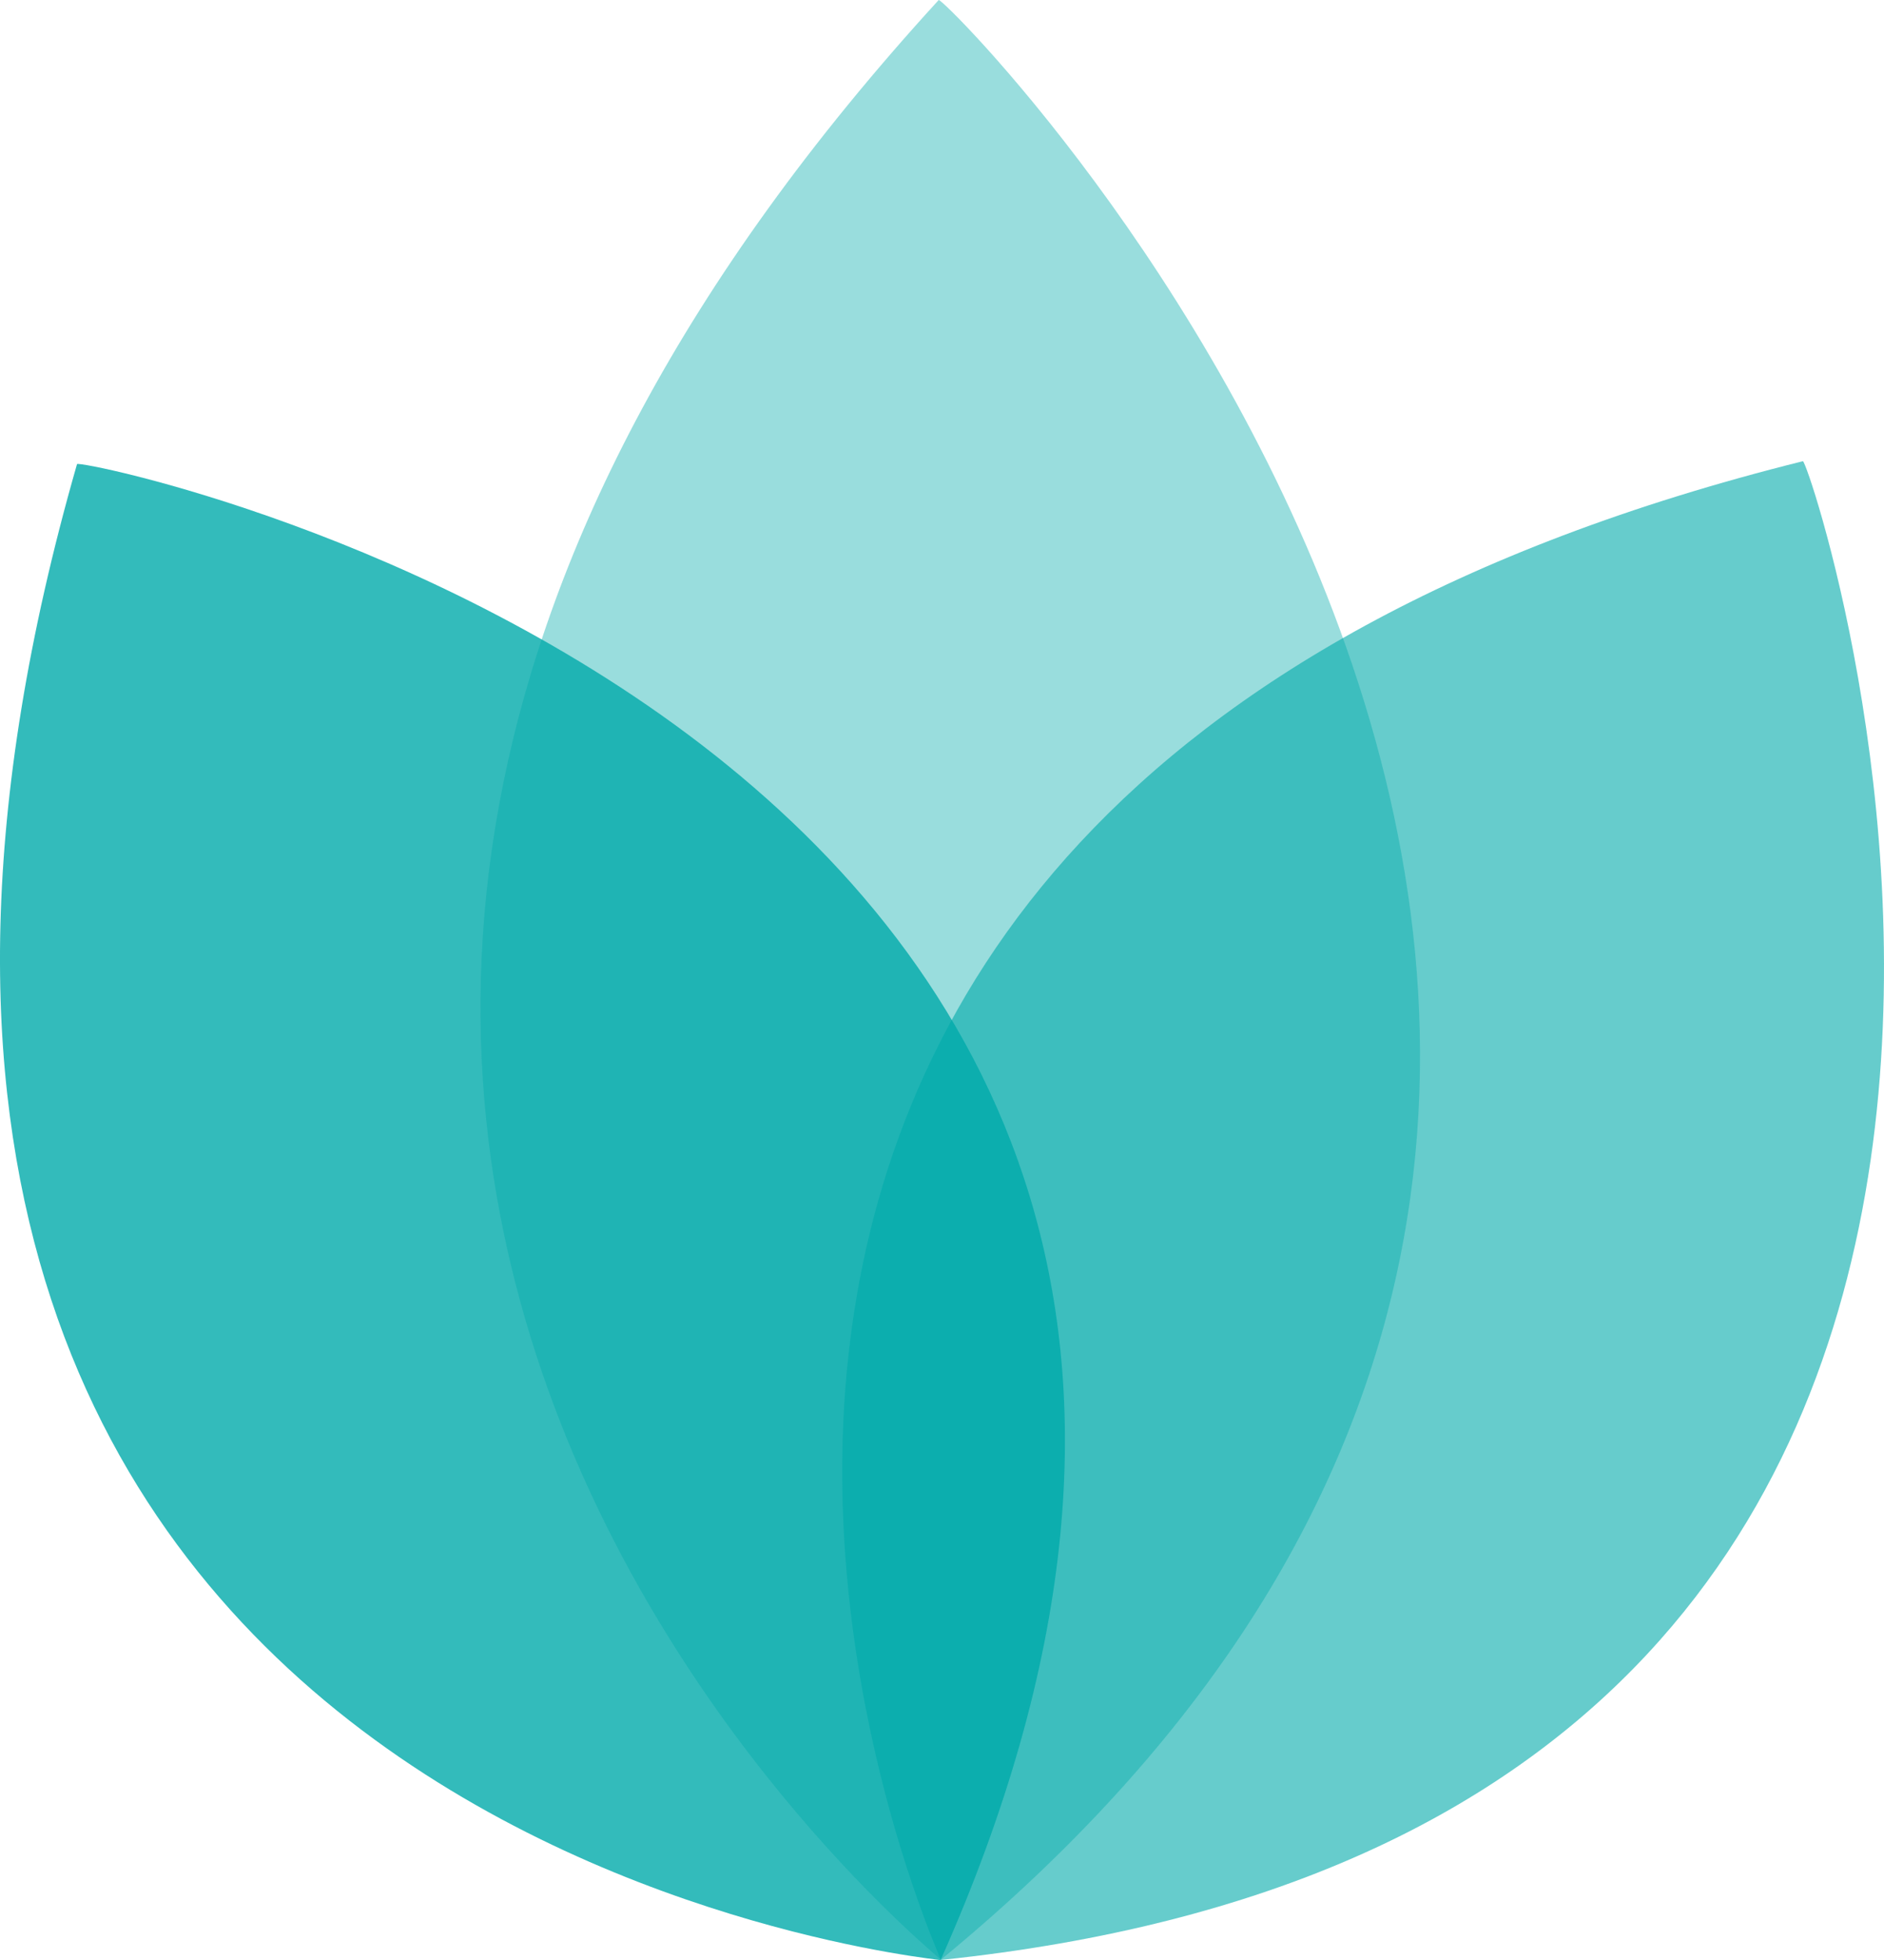
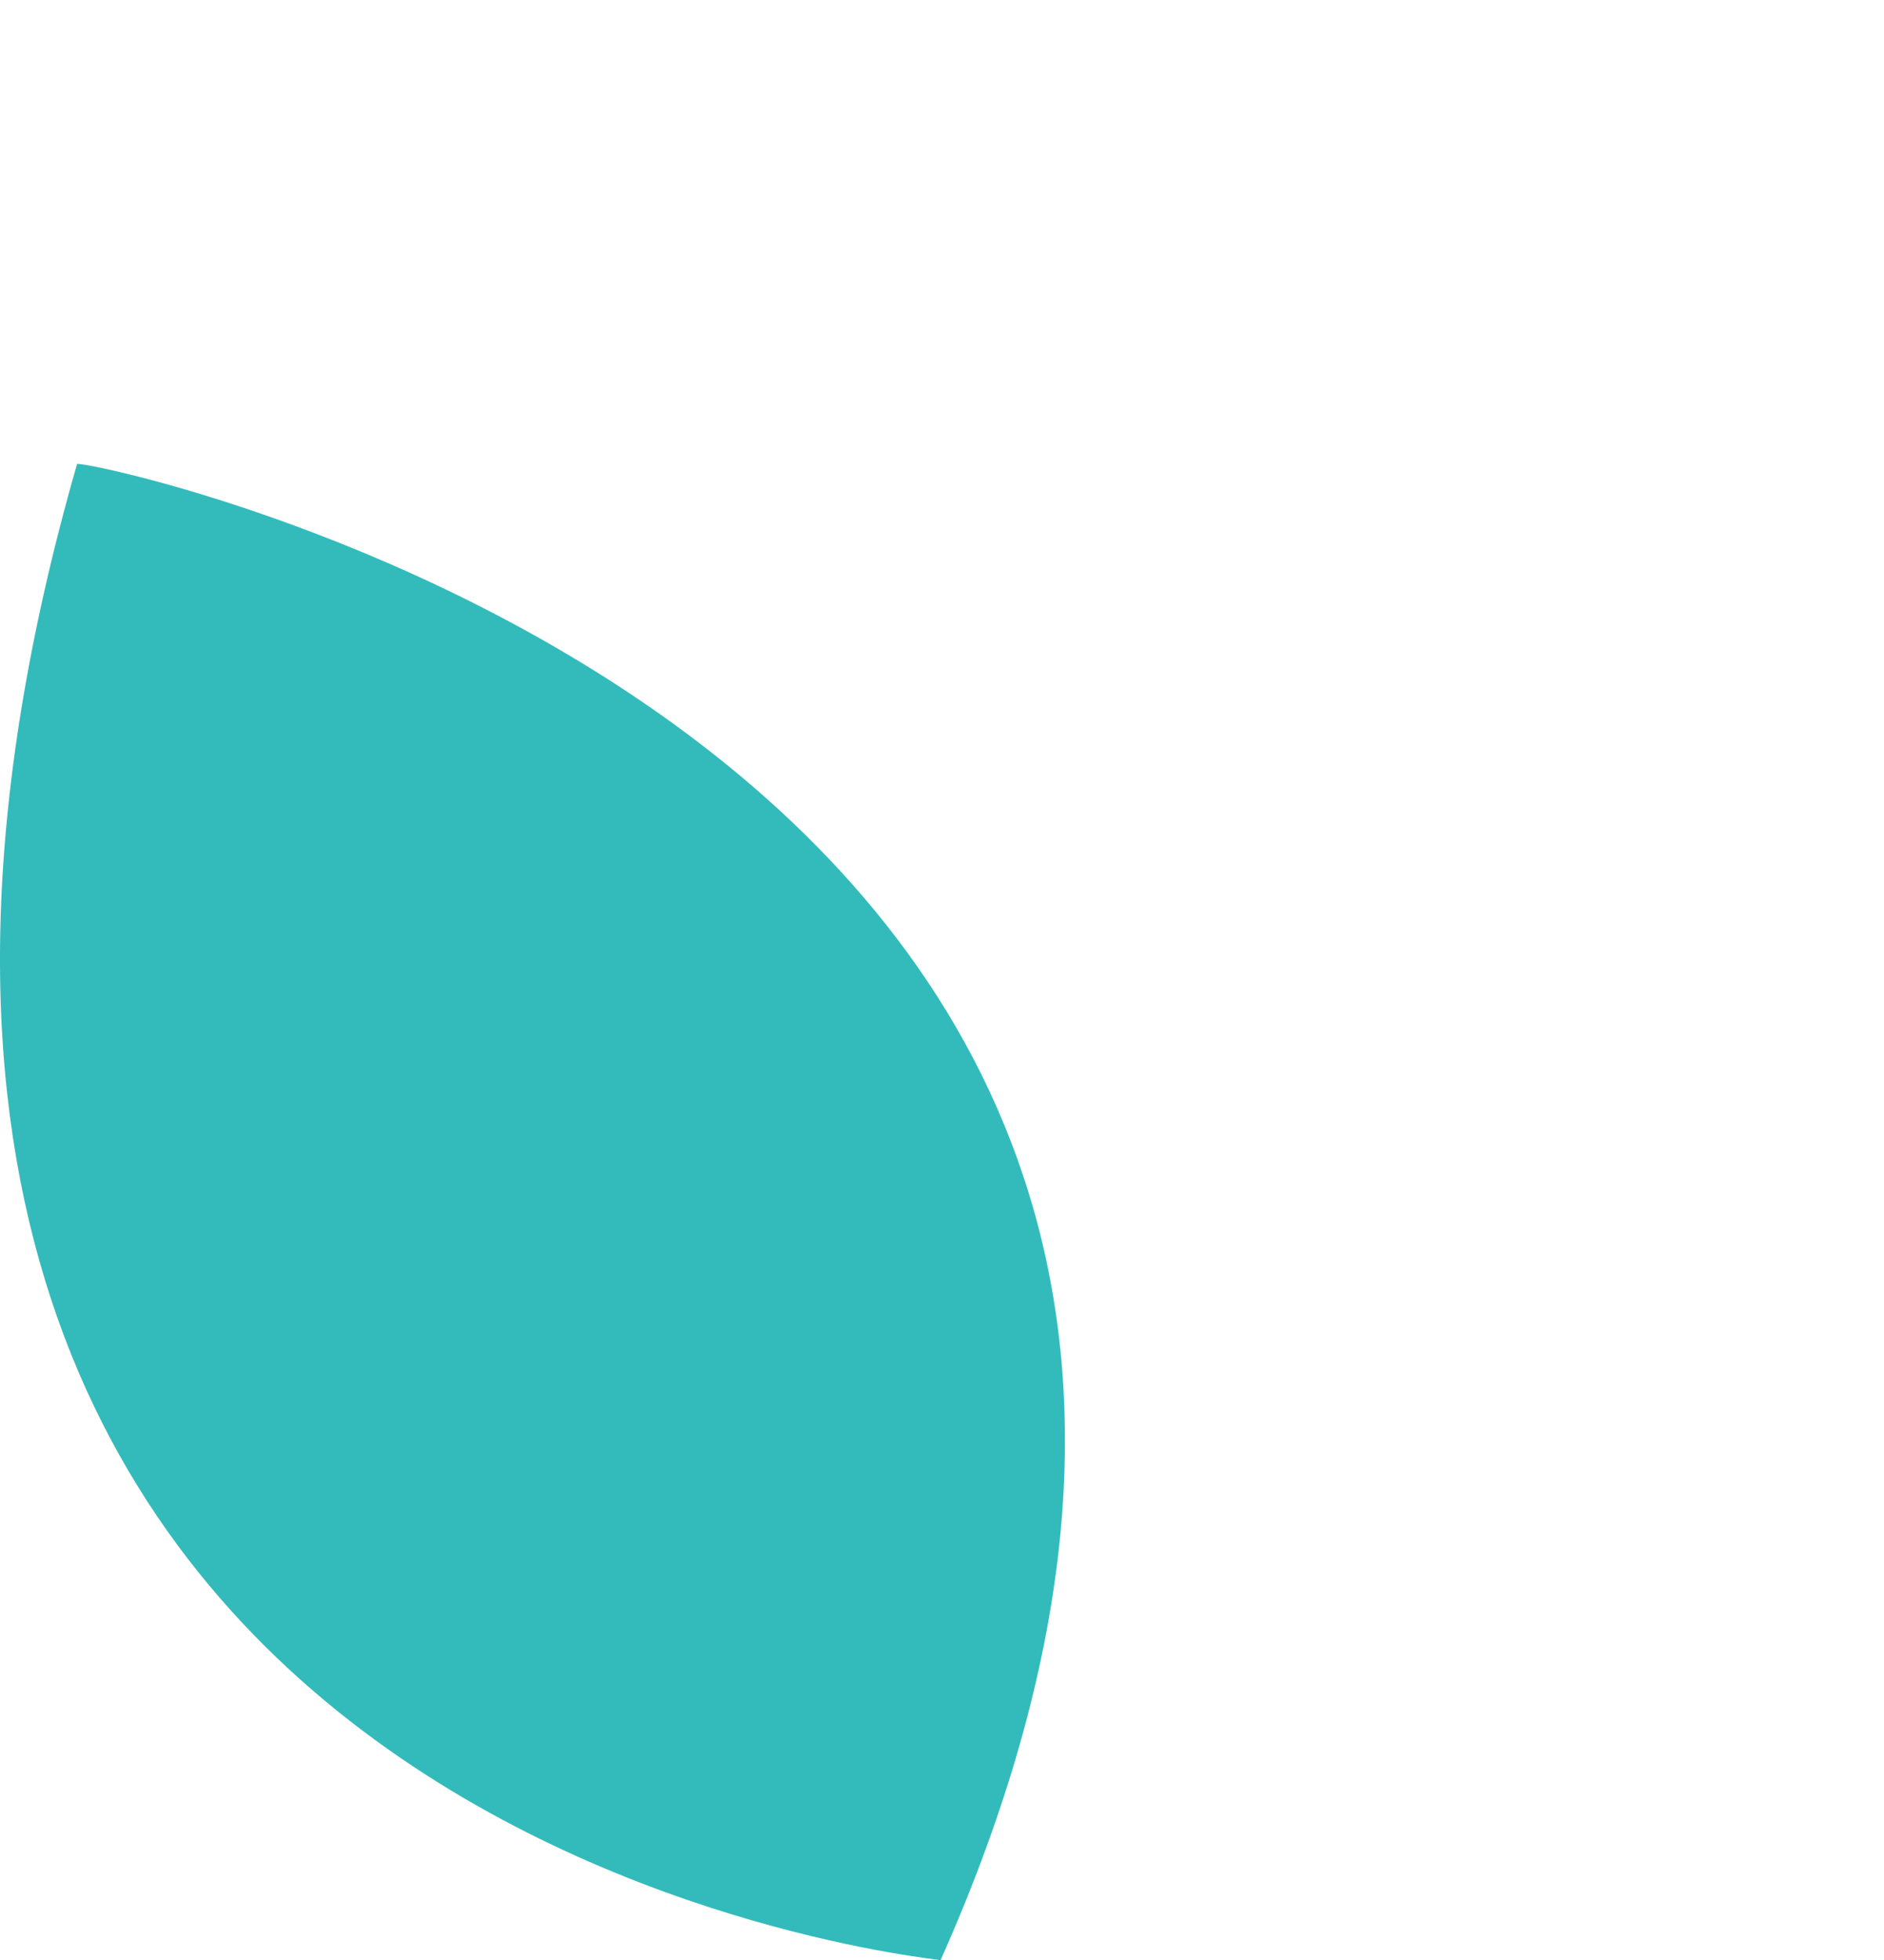
<svg xmlns="http://www.w3.org/2000/svg" xmlns:ns1="http://sodipodi.sourceforge.net/DTD/sodipodi-0.dtd" xmlns:ns2="http://www.inkscape.org/namespaces/inkscape" width="117.54" height="122.254" viewBox="0 0 117.54 122.254" version="1.1" id="svg6" ns1:docname="mspa-symbol.svg" ns2:version="1.3.2 (091e20e, 2023-11-25, custom)">
  <defs id="defs6" />
  <ns1:namedview id="namedview6" pagecolor="#ffffff" bordercolor="#000000" borderopacity="0.25" ns2:showpageshadow="2" ns2:pageopacity="0.0" ns2:pagecheckerboard="0" ns2:deskcolor="#d1d1d1" ns2:zoom="2.0777858" ns2:cx="169.65175" ns2:cy="68.582623" ns2:window-width="1920" ns2:window-height="1009" ns2:window-x="3843" ns2:window-y="-4" ns2:window-maximized="1" ns2:current-layer="g6" />
  <g transform="translate(-536.074,-421.731)" id="g6">
    <g transform="translate(189.185,67.468)" id="g5">
      <path d="m 28.622,107.746 c 0.254,0.06 -64.526,-45.476 0,-107.746 0.678,-0.082 67.007,59.129 0,107.746 z" transform="rotate(-30,905.231,-411.26)" fill="#00aaaa" opacity="0.8" id="path3" />
-       <path d="M 28.739,107.846 C 28.993,107.906 -35.945,62.27 28.581,0 c 0.677,-0.082 67.165,59.229 0.158,107.846 z" transform="rotate(30,-470.761,995.38)" fill="#00aaaa" opacity="0.6" id="path4" />
-       <path d="m 677.549,527.489 c 0.254,0.068 -64.659,-51.715 -0.133,-122.226 0.676,-0.094 67.14,67.175 0.133,122.226 z" transform="translate(-271.963,-51)" fill="#00aaaa" opacity="0.4" id="path5" />
    </g>
  </g>
</svg>